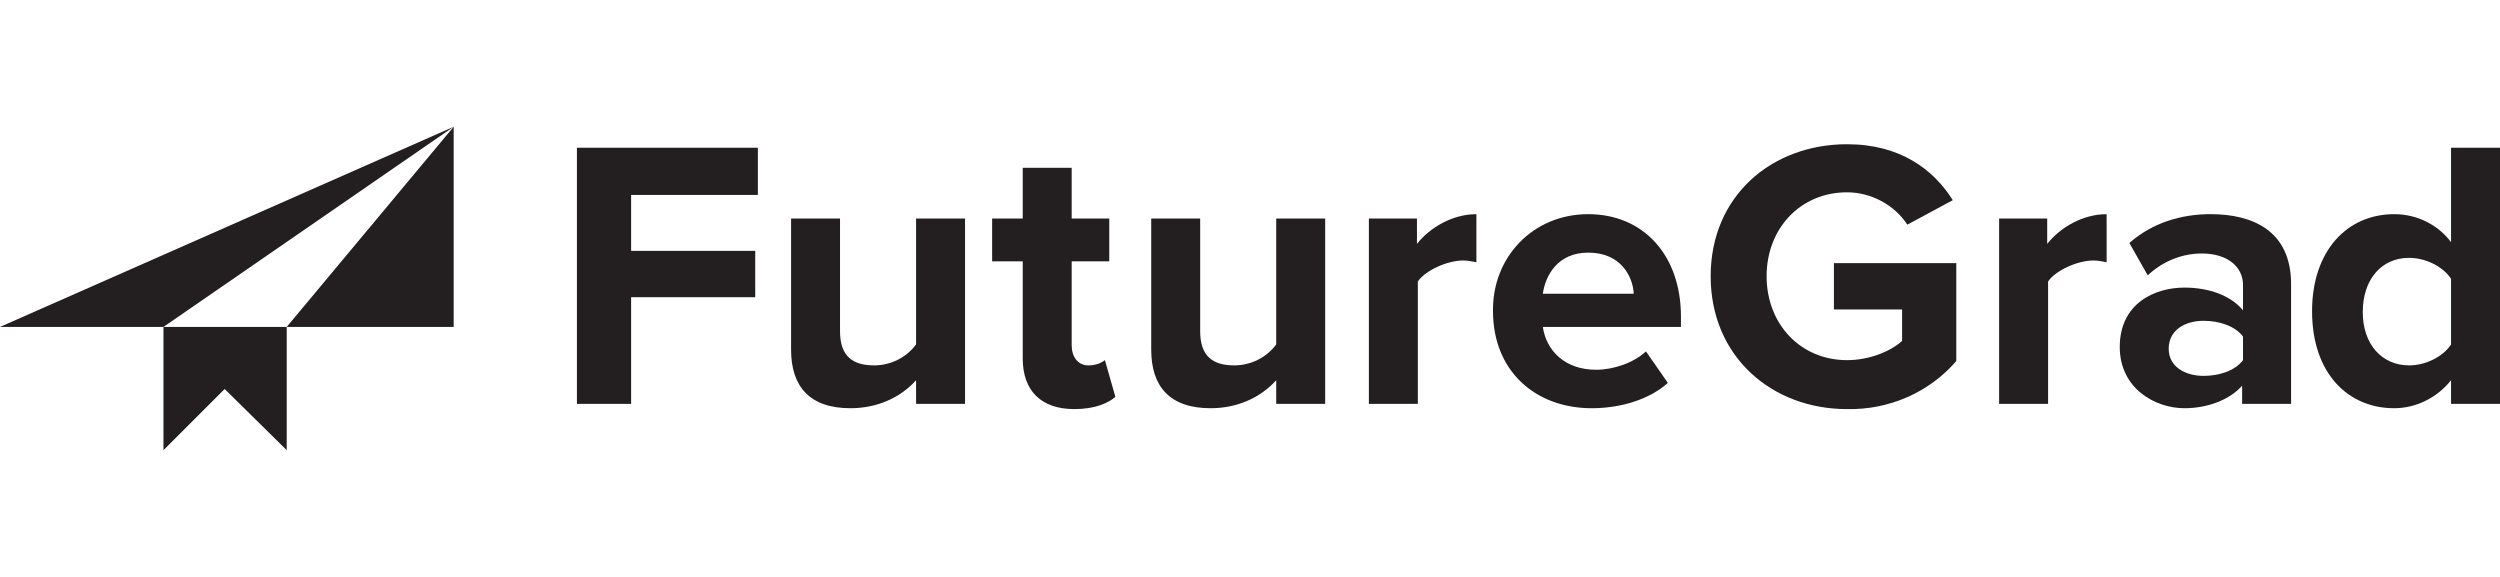
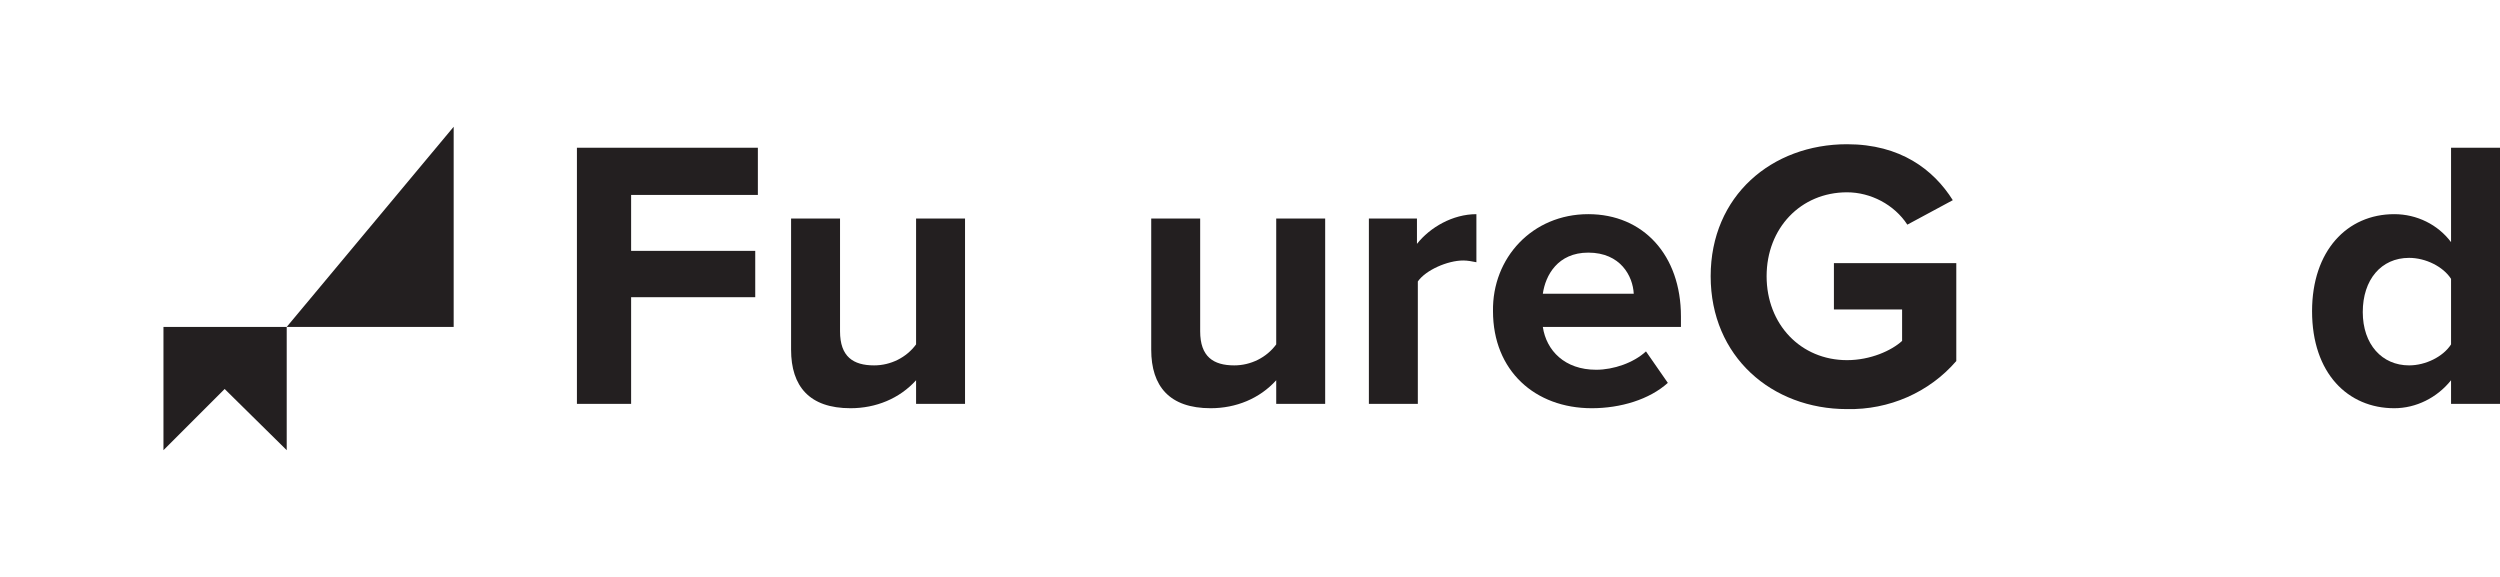
<svg xmlns="http://www.w3.org/2000/svg" version="1.1" id="guide" x="0px" y="0px" viewBox="0 0 286 66" style="enable-background:new 0 0 286 66;" xml:space="preserve">
  <style type="text/css">
	.st0{fill:#231F20;}
</style>
  <title>futuregrad-black</title>
  <g id="logo">
    <polygon class="st0" points="18.7,51.5 25.7,44.5 32.8,51.5 32.8,37.4 18.7,37.4  " />
    <polygon class="st0" points="51.9,37.4 51.9,14.5 32.8,37.4  " />
-     <polygon class="st0" points="18.7,37.4 51.9,14.5 0,37.4  " />
    <path class="st0" d="M66,16.9h20.7v5.4H72.2v6.4h14.2V34H72.2v12.2H66V16.9z" />
    <path class="st0" d="M104.8,43.5c-1.9,2.1-4.6,3.2-7.5,3.2c-4.7,0-6.8-2.5-6.8-6.7V25h5.6v12.9c0,2.9,1.5,3.9,3.9,3.9   c1.9,0,3.7-0.9,4.8-2.4V25h5.6v21.2h-5.6V43.5z" />
-     <path class="st0" d="M117,41V29.9h-3.5V25h3.5v-5.8h5.6V25h4.3v4.9h-4.3v9.6c0,1.3,0.7,2.3,1.9,2.3c0.7,0,1.4-0.2,1.9-0.6l1.2,4.2   c-0.8,0.7-2.3,1.4-4.7,1.4C119.1,46.8,117,44.7,117,41z" />
    <path class="st0" d="M146,43.5c-1.9,2.1-4.6,3.2-7.5,3.2c-4.7,0-6.8-2.5-6.8-6.7V25h5.6v12.9c0,2.9,1.5,3.9,3.9,3.9   c1.9,0,3.7-0.9,4.8-2.4V25h5.6v21.2H146V43.5z" />
    <path class="st0" d="M156.5,25h5.6v2.9c1.5-1.9,4.1-3.4,6.8-3.4V30c-0.5-0.1-1-0.2-1.5-0.2c-1.8,0-4.3,1.1-5.2,2.4v14h-5.6V25z" />
    <path class="st0" d="M181.7,24.5c6.3,0,10.6,4.7,10.6,11.7v1.2h-15.8c0.4,2.7,2.5,4.9,6.1,4.9c2,0,4.3-0.8,5.7-2.1l2.5,3.6   c-2.1,1.9-5.4,2.9-8.7,2.9c-6.5,0-11.3-4.3-11.3-11.1C170.7,29.5,175.3,24.5,181.7,24.5z M176.5,33.6h10.4c-0.1-2-1.5-4.7-5.2-4.7   C178.2,28.9,176.8,31.5,176.5,33.6z" />
    <path class="st0" d="M211.3,16.5c6.1,0,9.9,2.9,12.1,6.4l-5.2,2.8c-1.5-2.3-4.2-3.7-6.9-3.7c-5.3,0-9.2,4.1-9.2,9.6   s3.9,9.6,9.2,9.6c2.7,0,5.1-1.1,6.3-2.2v-3.6h-7.8v-5.3h14v11.2c-3.1,3.6-7.7,5.6-12.5,5.5c-8.6,0-15.6-6-15.6-15.2   S202.7,16.5,211.3,16.5z" />
-     <path class="st0" d="M228.6,25h5.6v2.9c1.5-1.9,4.1-3.4,6.8-3.4V30c-0.5-0.1-1-0.2-1.5-0.2c-1.8,0-4.3,1.1-5.2,2.4v14h-5.6V25z" />
-     <path class="st0" d="M256.6,44c-1.4,1.7-4,2.7-6.7,2.7c-3.4,0-7.4-2.3-7.4-7c0-5,4-6.8,7.4-6.8c2.8,0,5.3,0.9,6.7,2.6v-2.9   c0-2.1-1.8-3.6-4.7-3.6c-2.3,0-4.5,0.9-6.2,2.5l-2.1-3.7c2.6-2.3,5.9-3.3,9.3-3.3c4.8,0,9.2,1.9,9.2,8v13.7h-5.6V44z M256.6,38.5   c-0.9-1.2-2.7-1.8-4.5-1.8c-2.2,0-4,1.1-4,3.2c0,2,1.8,3.1,4,3.1c1.8,0,3.6-0.6,4.5-1.8V38.5z" />
    <path class="st0" d="M280.4,43.5c-1.6,2-4,3.2-6.5,3.2c-5.3,0-9.4-4-9.4-11.1c0-6.9,4-11.1,9.4-11.1c2.6,0,5,1.2,6.5,3.2V16.9h5.6   v29.3h-5.6V43.5z M280.4,31.9c-0.9-1.4-2.9-2.4-4.8-2.4c-3.2,0-5.3,2.5-5.3,6.2s2.2,6.1,5.3,6.1c1.9,0,3.9-1,4.8-2.4V31.9z" />
  </g>
</svg>